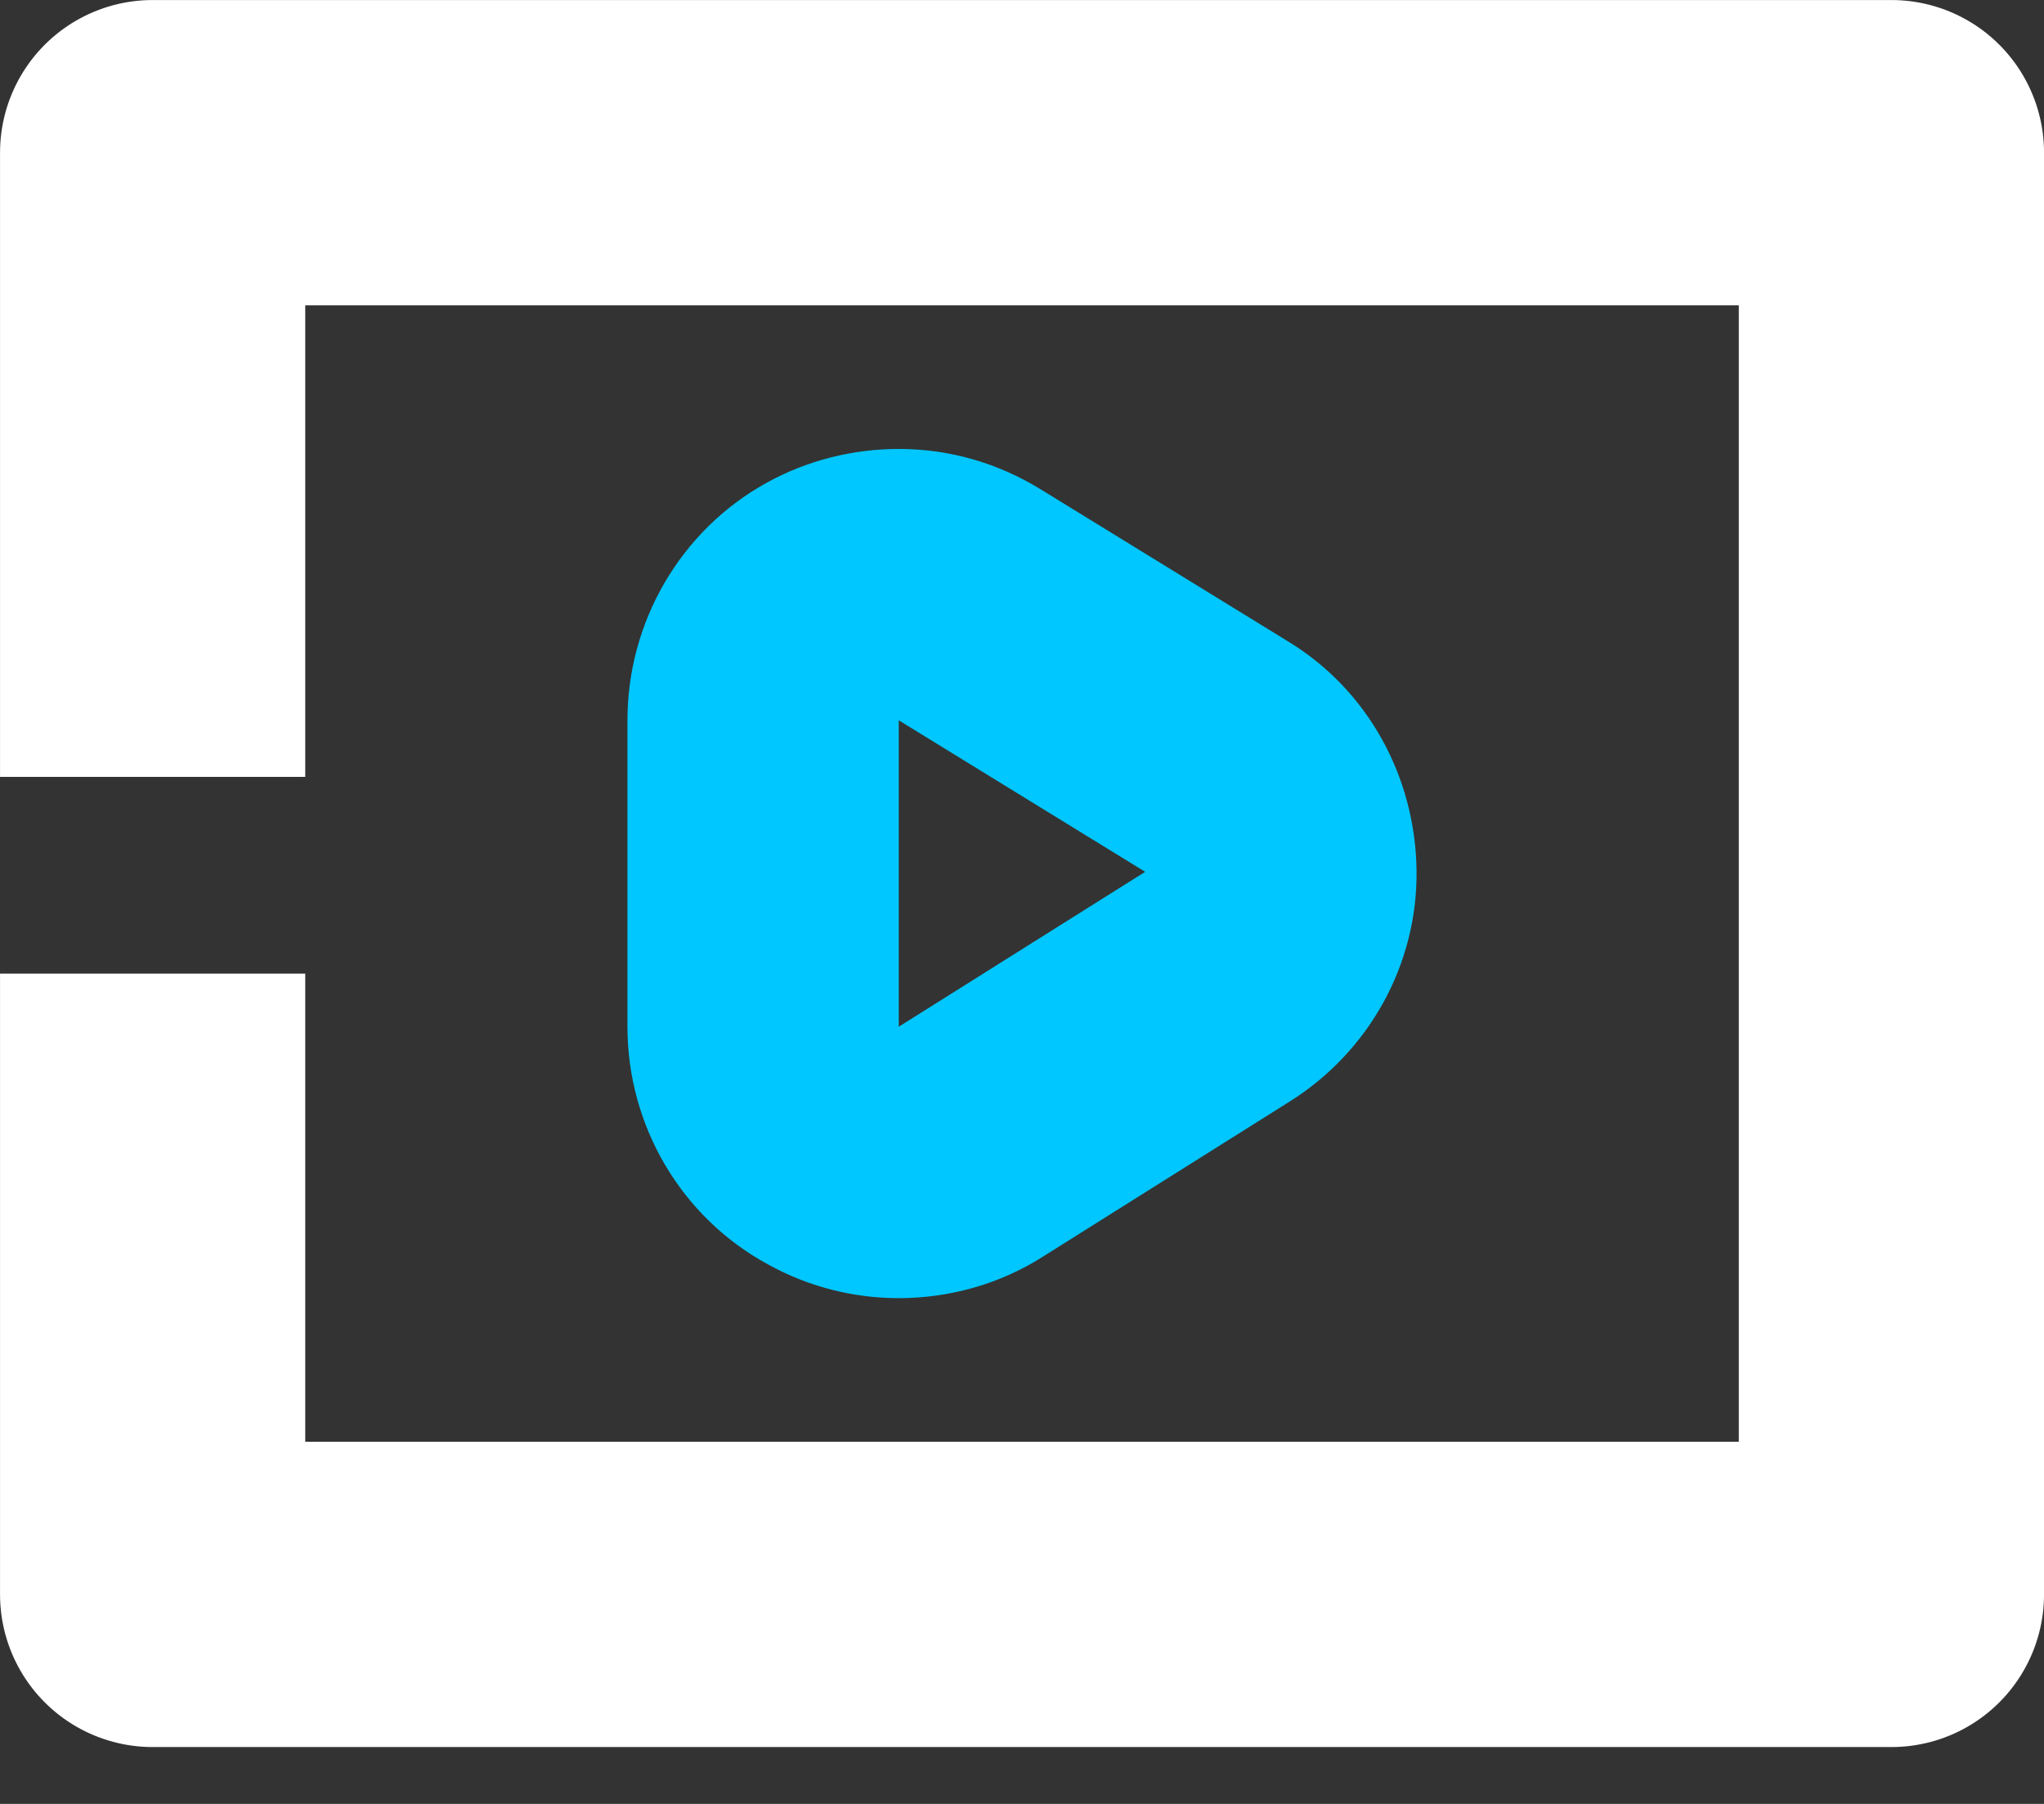
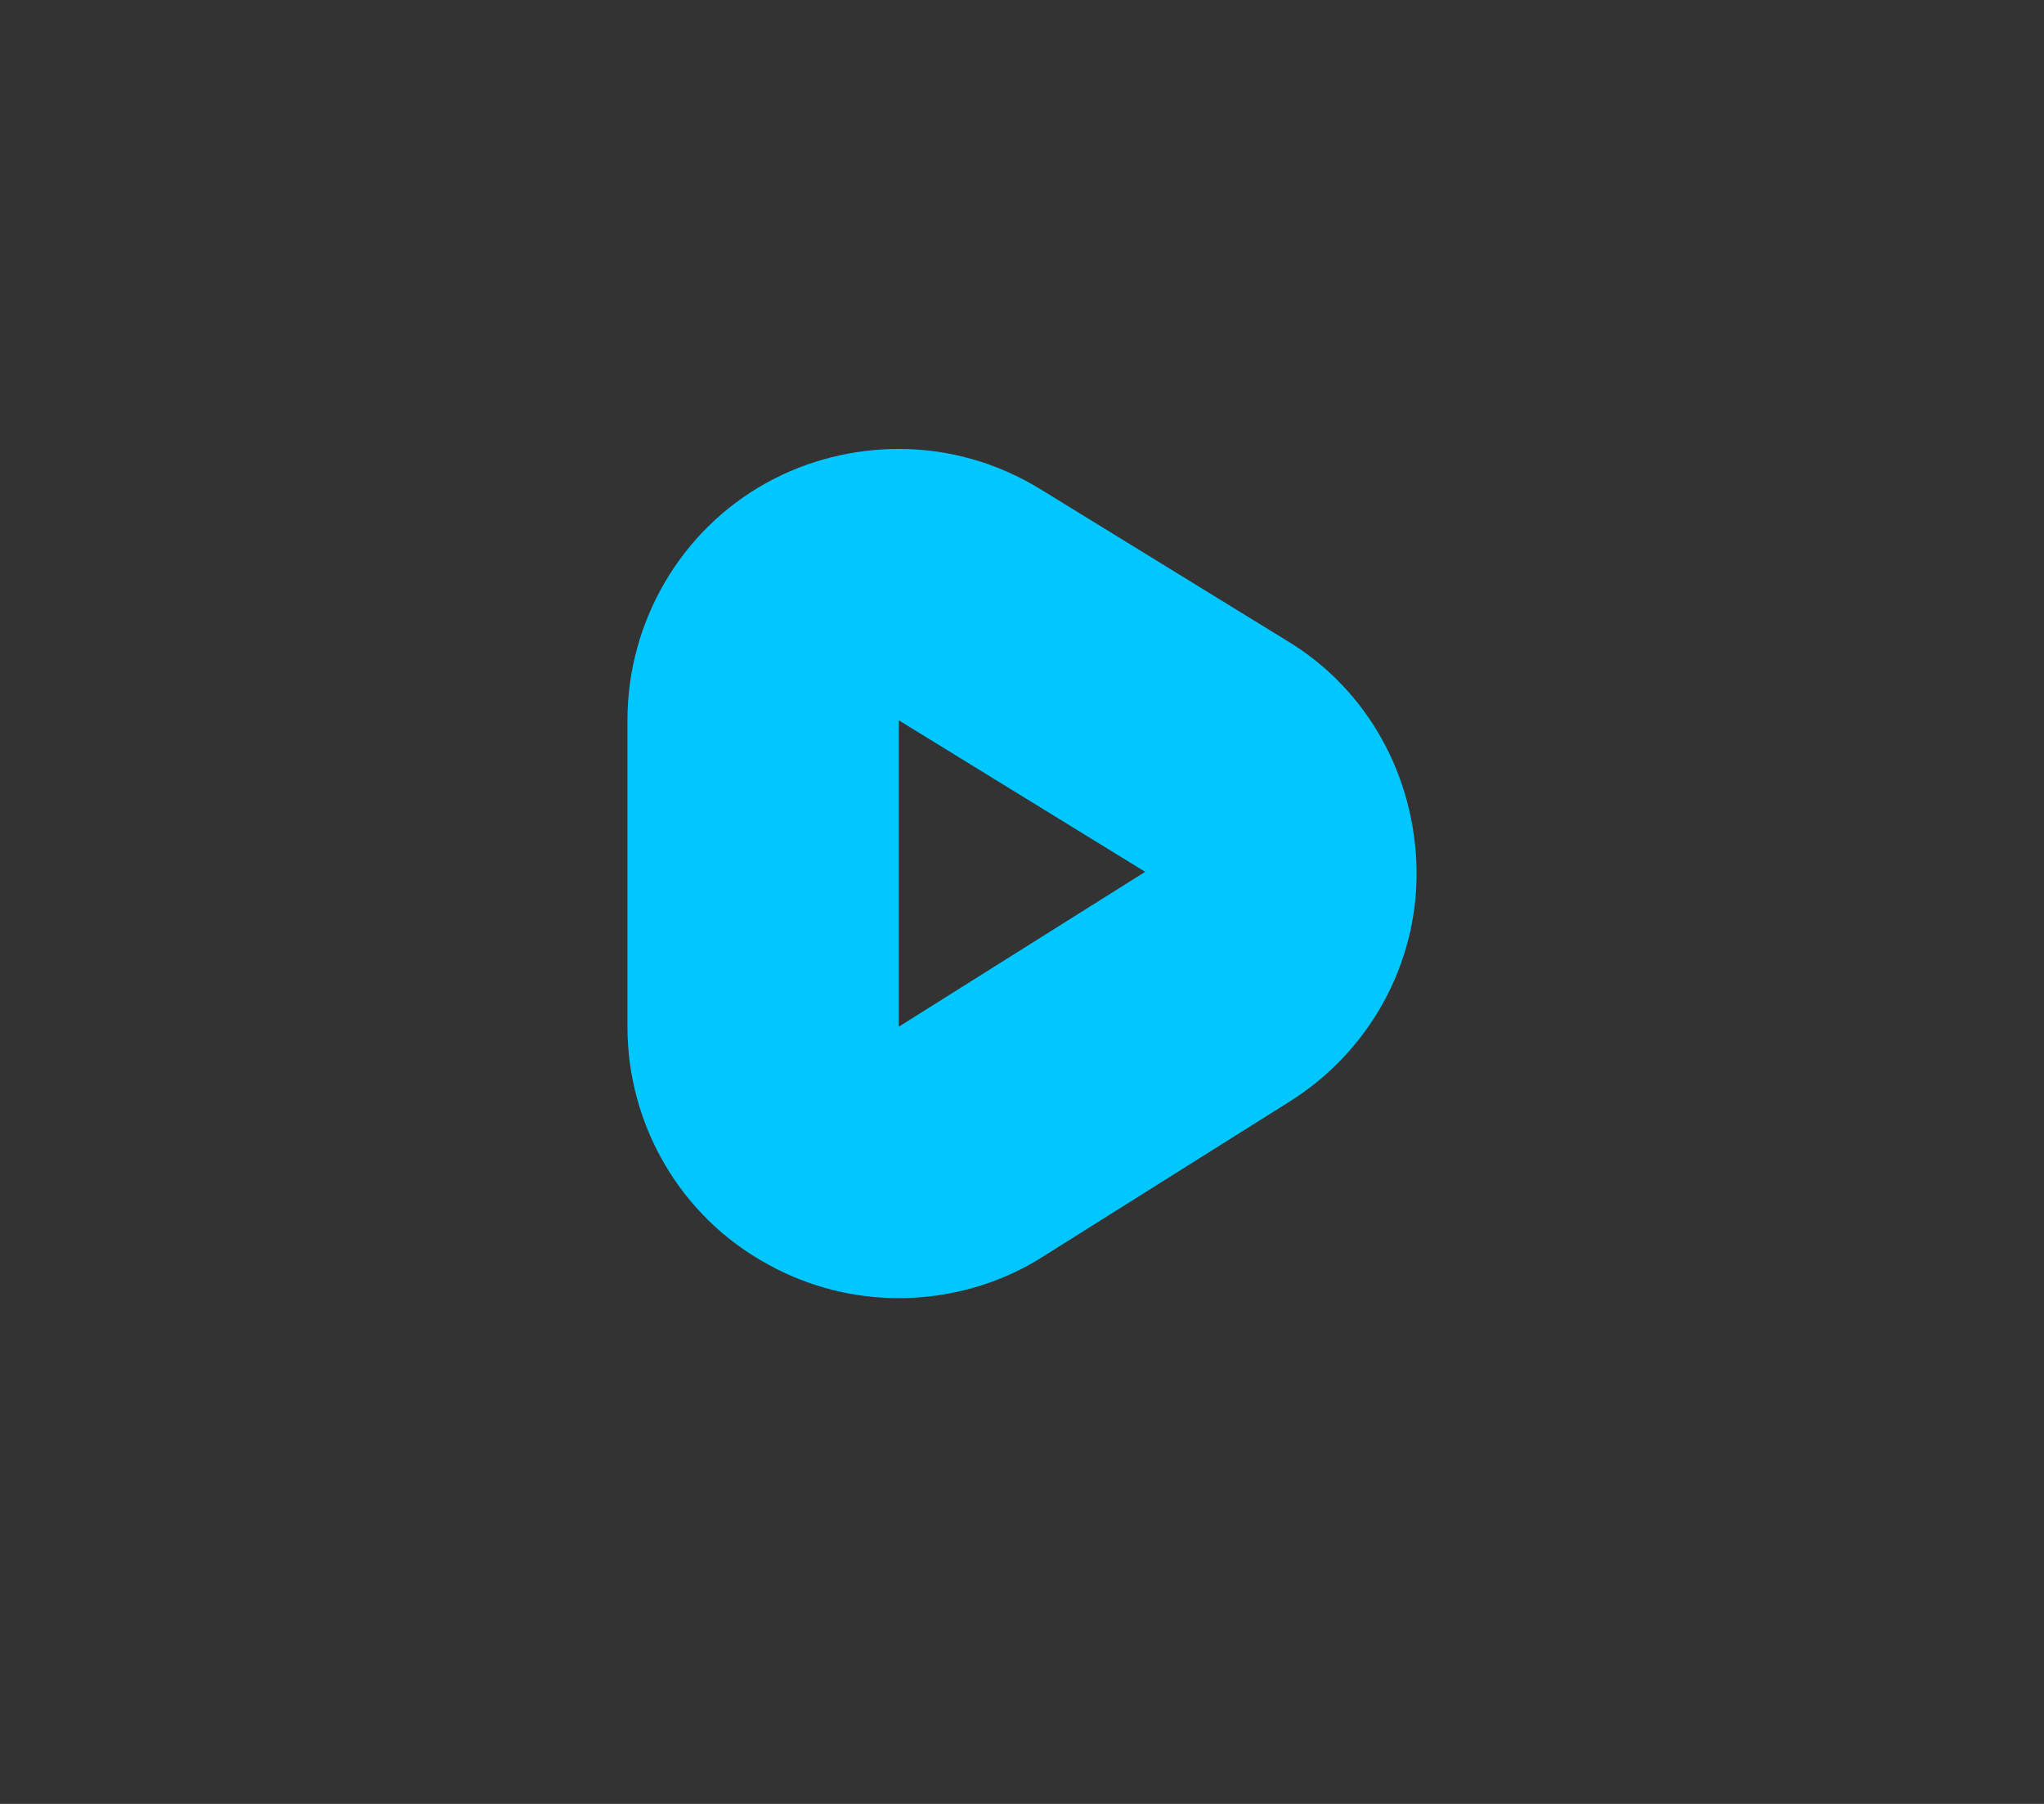
<svg xmlns="http://www.w3.org/2000/svg" width="34" height="30" viewBox="0 0 34 30" fill="none">
  <rect x="0" y="0" width="34" height="30" fill="#333333" stroke="none" />
  <g clip-path="url(#clip0_713_4078)">
-     <path d="M2.539 12.92V2.539H31.462V26.516H2.539V16.192" stroke="white" stroke-width="5.077" stroke-linejoin="round" />
    <path d="M14.95 11.979L19.049 14.499L14.95 17.075V11.979ZM14.95 7.466C14.198 7.466 13.427 7.654 12.75 8.03C11.32 8.82 10.437 10.343 10.437 11.979V17.075C10.437 18.711 11.32 20.235 12.768 21.024C13.445 21.401 14.198 21.589 14.95 21.589C15.777 21.589 16.623 21.363 17.357 20.893L21.456 18.317C22.773 17.489 23.581 16.041 23.563 14.48C23.544 12.919 22.754 11.471 21.419 10.663L17.319 8.143C16.586 7.691 15.777 7.466 14.95 7.466Z" fill="#00C7FF" />
  </g>
  <defs>
    <clipPath id="clip0_713_4078">
      <rect width="34" height="29.054" fill="white" />
    </clipPath>
  </defs>
</svg>